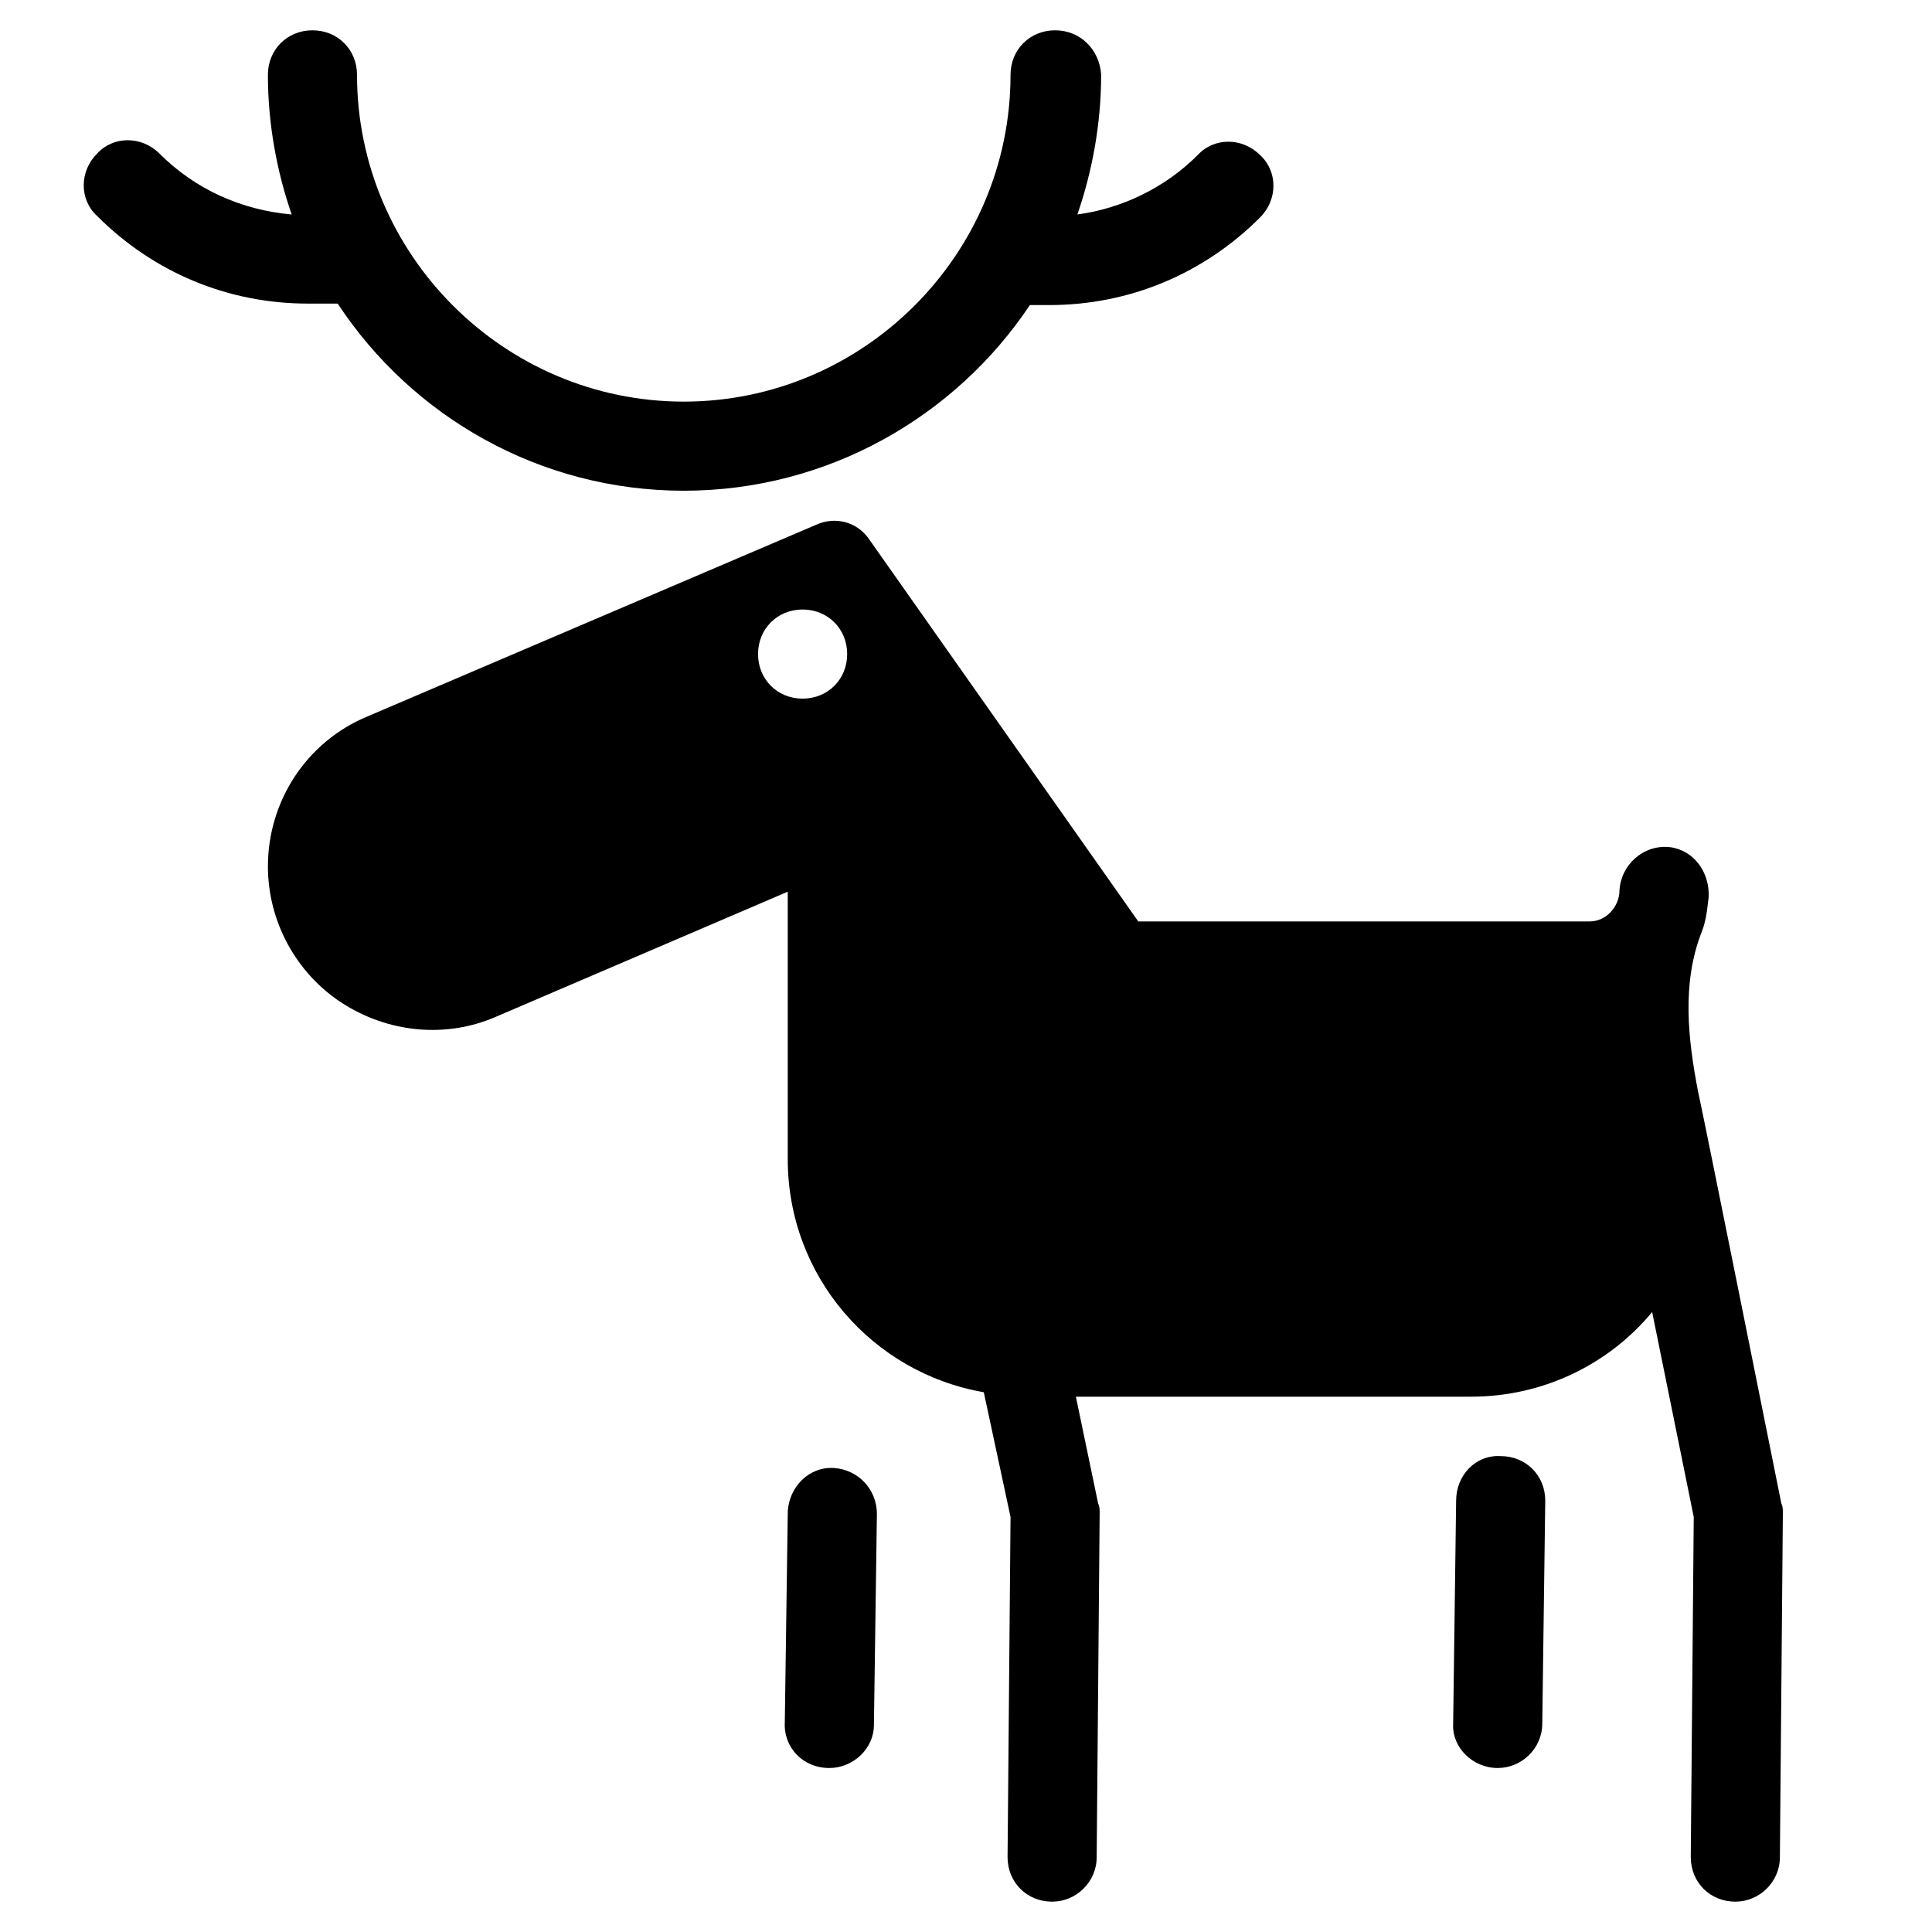
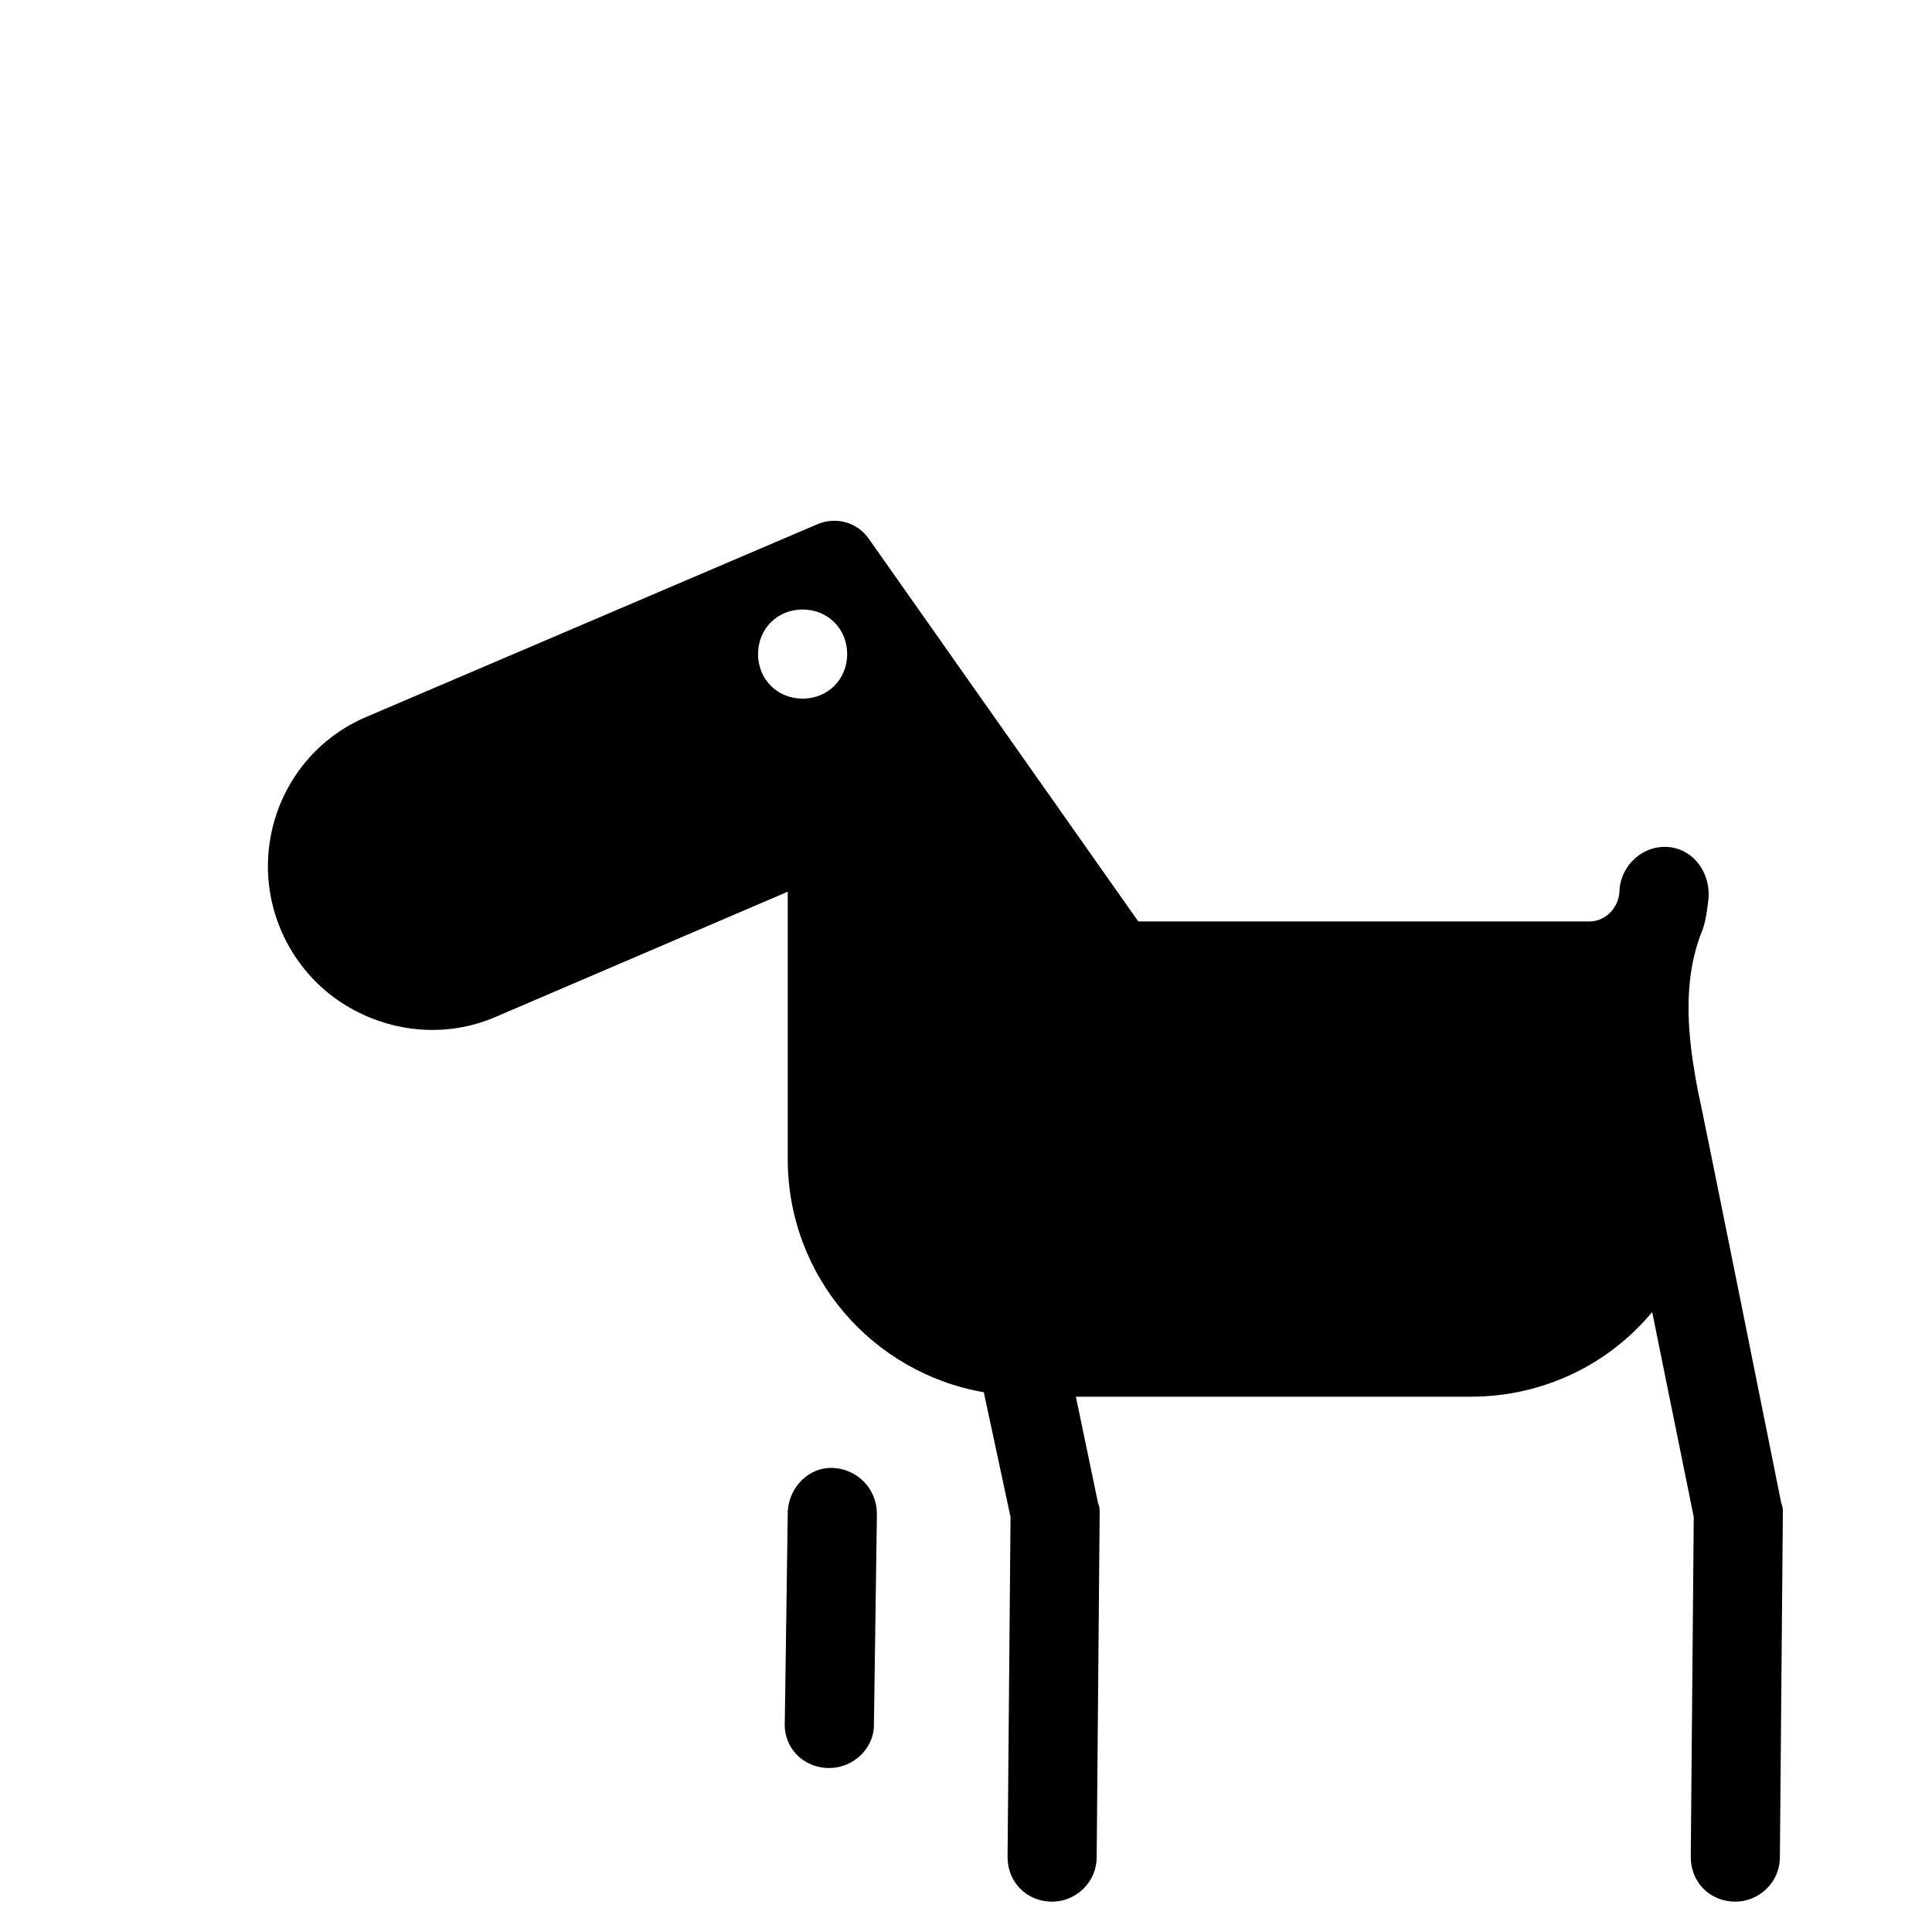
<svg xmlns="http://www.w3.org/2000/svg" fill="#000000" width="800px" height="800px" version="1.1" viewBox="144 144 512 512">
  <g>
    <path d="m363.79 612.54c6.297 0 11.809-5.117 11.809-11.414l0.789-55.891c0-6.691-5.117-11.809-11.414-12.203-6.691-0.395-11.809 5.117-12.203 11.414l-0.789 55.891c-0.395 6.691 4.723 12.203 11.809 12.203-0.395 0-0.395 0 0 0z" />
    <path d="m596.8 381.89c0.395-6.691-3.938-12.594-10.234-13.383-7.086-0.789-12.988 4.723-13.383 11.414 0 4.328-3.543 8.266-7.871 8.266h-119.66l-71.242-101.16c-3.148-4.723-9.055-6.297-14.168-3.938l-118.87 50.777c-16.137 6.691-26.371 22.434-26.371 39.754 0 14.562 7.477 28.34 19.68 36.211s27.551 9.445 40.934 3.543l77.145-33.062v70.848c0 31.094 22.434 56.68 51.957 61.797l7.086 33.062-0.789 90.133c0 6.691 5.117 11.809 11.809 11.809 6.297 0 11.809-5.117 11.809-11.809l0.789-91.316c0-0.789 0-1.574-0.395-2.363l-5.906-28.336h104.7c19.285 0 36.605-8.66 48.02-22.434l11.02 54.316-0.789 90.133c0 6.691 5.117 11.809 11.809 11.809 6.297 0 11.809-5.117 11.809-11.809l0.789-91.316c0-0.789 0-1.574-0.395-2.363 0 0-21.648-107.85-22.043-109.03-2.754-14.168-4.328-28.734 0.789-42.117 1.18-2.75 1.574-5.902 1.969-9.441zm-240.1-52.746c-6.691 0-11.809-5.117-11.809-11.809s5.117-11.809 11.809-11.809 11.809 5.117 11.809 11.809c0 6.695-5.117 11.809-11.809 11.809z" />
-     <path d="m540.91 612.54c6.297 0 11.809-5.117 11.809-11.809l0.789-59.039c0-6.691-5.117-11.809-11.809-11.809-6.691-0.395-11.809 5.117-11.809 11.809l-0.789 59.039c-0.391 6.297 5.117 11.809 11.809 11.809-0.391 0-0.391 0 0 0z" />
-     <path d="m423.61 152.03c-6.691 0-11.809 5.117-11.809 11.809 0 47.625-38.965 86.594-86.594 86.594-47.625 0-86.594-38.965-86.594-86.594 0-6.691-5.117-11.809-11.809-11.809s-11.809 5.117-11.809 11.809c0 12.988 2.363 25.586 6.297 37-13.383-1.18-25.586-6.691-35.031-16.137-4.723-4.723-12.203-4.723-16.531 0-4.723 4.723-4.723 12.203 0 16.531 14.957 14.957 34.637 23.223 55.891 23.223h7.871c19.688 29.91 53.539 49.59 91.719 49.59 38.18 0 72.027-19.68 91.711-49.199h5.117c21.254 0 40.934-8.266 55.891-23.223 4.723-4.723 4.723-12.203 0-16.531-4.723-4.723-12.203-4.723-16.531 0-8.66 8.66-20.074 14.168-31.883 15.742 3.938-11.414 6.297-24.008 6.297-37-0.395-6.688-5.512-11.805-12.203-11.805z" />
  </g>
</svg>